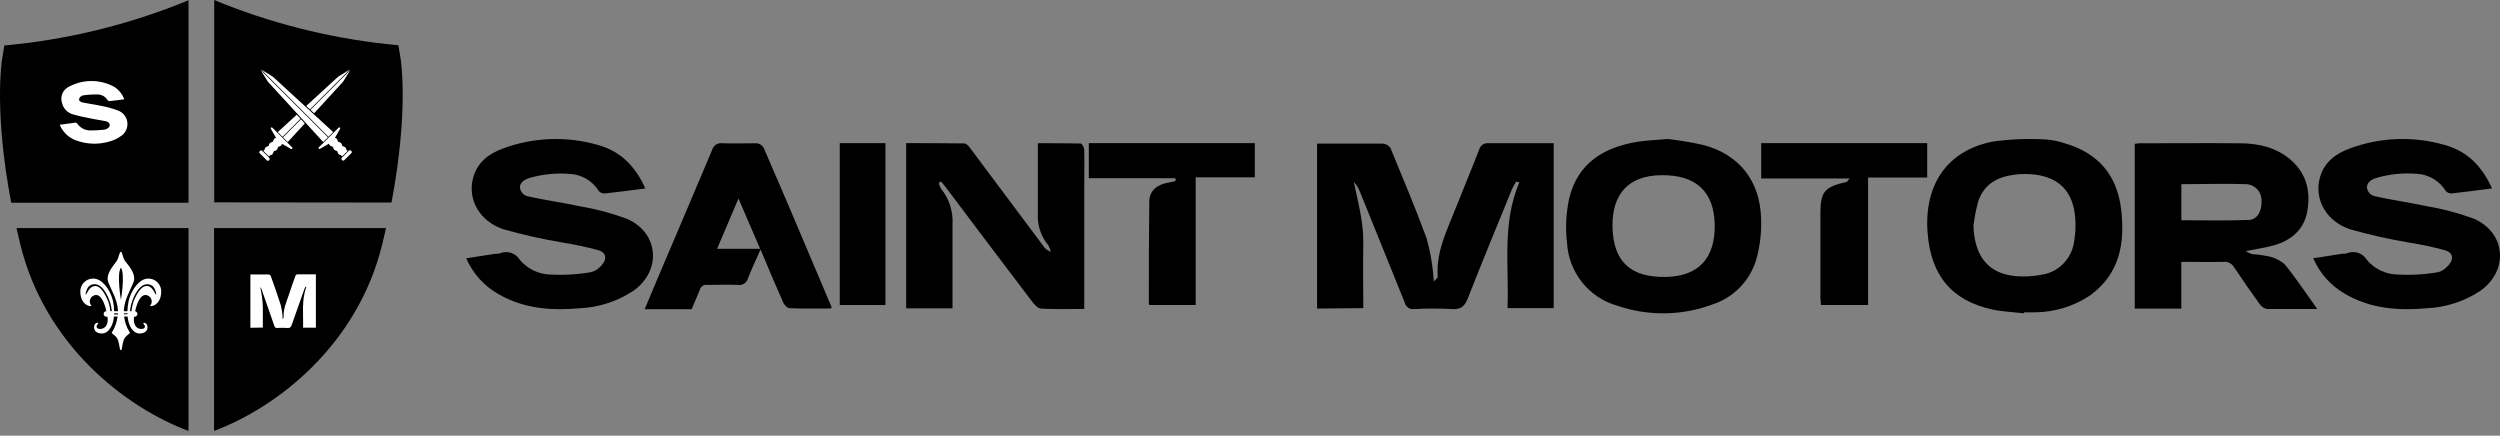
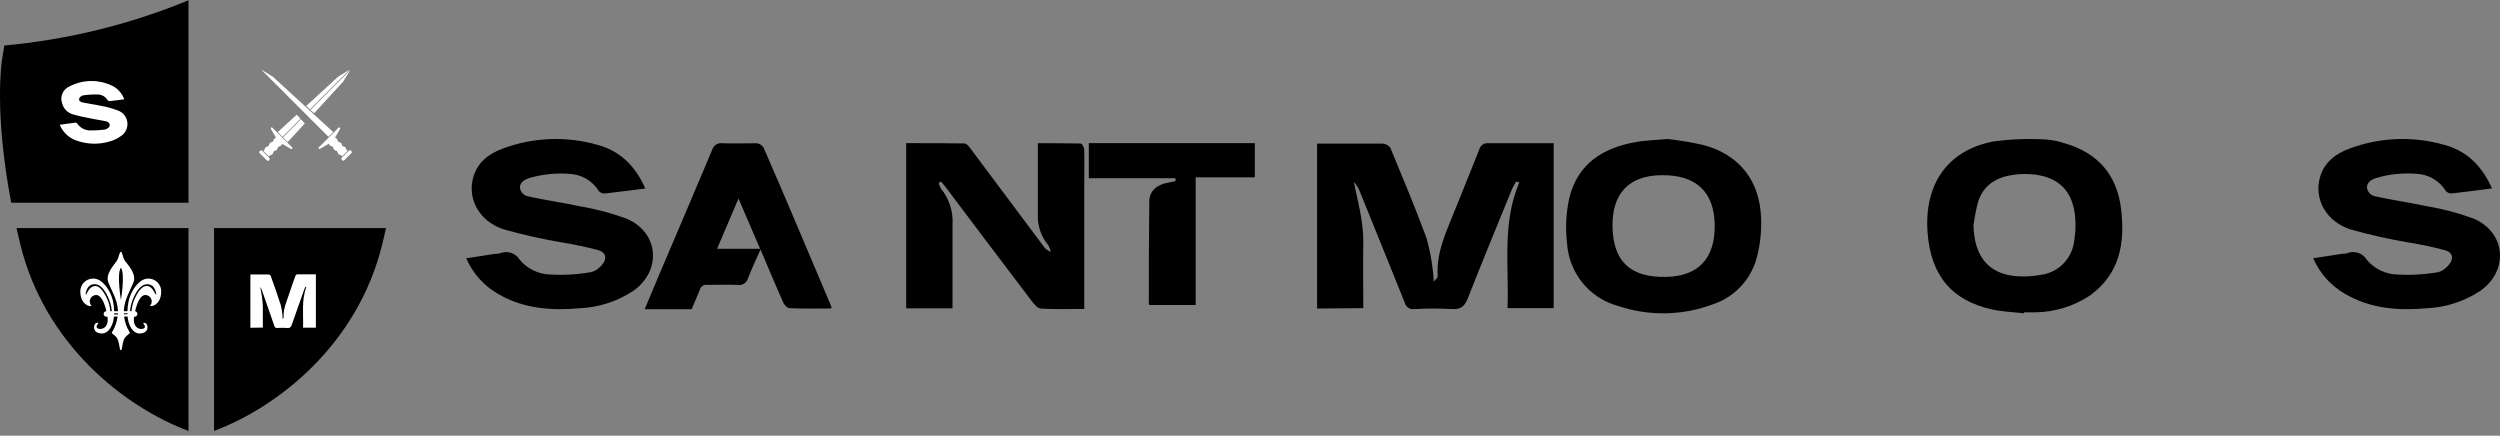
<svg xmlns="http://www.w3.org/2000/svg" width="373" height="65" viewBox="0 0 373 65" fill="none">
  <rect x="0" y="0" width="373" height="65" fill="#808080" stroke="none" />
  <path d="M196.509 46.035V21.43H198.297C200.974 21.43 203.642 21.43 206.311 21.43C206.538 21.442 206.76 21.507 206.958 21.62C207.157 21.733 207.328 21.891 207.457 22.082C209.296 26.534 211.16 30.976 212.828 35.497C213.305 37.171 213.634 38.885 213.812 40.618C213.872 40.966 213.863 41.323 213.914 42.018C214.248 41.609 214.513 41.436 214.505 41.279C214.239 37.471 215.967 34.219 217.276 30.846C218.396 27.994 219.594 25.169 220.697 22.317C220.775 22.015 220.959 21.752 221.214 21.578C221.469 21.403 221.778 21.329 222.082 21.369C225.298 21.369 228.506 21.369 231.807 21.369V45.974H224.922C225.17 39.705 224.067 33.333 226.684 27.212L226.222 27.081C225.992 27.434 225.786 27.803 225.606 28.185C223.391 33.602 221.159 39.01 219.021 44.453C218.55 45.652 218.02 46.191 216.66 46.113C214.777 46.009 212.889 46.009 211.006 46.113C210.702 46.163 210.39 46.096 210.131 45.926C209.872 45.756 209.684 45.494 209.604 45.192C207.397 39.688 205.156 34.193 202.924 28.672C202.717 28.104 202.4 27.583 201.992 27.142C202.616 30.194 203.463 33.185 203.403 36.323C203.343 39.462 203.403 42.696 203.403 45.974L196.509 46.035Z" fill="black" />
  <path d="M161.83 46.094C159.523 46.094 157.424 46.164 155.333 46.042C154.84 46.042 154.296 45.398 153.942 44.928C149.645 39.276 145.371 33.619 141.12 27.956C140.895 27.651 140.645 27.373 140.403 27.085L140.075 27.26C140.12 27.568 140.226 27.864 140.386 28.13C141.629 29.658 142.247 31.607 142.114 33.578V45.999H135.202V21.358C138.131 21.358 141.016 21.358 143.902 21.402C144.222 21.402 144.585 21.872 144.827 22.203C148.533 27.146 152.214 32.099 155.92 37.042C156.175 37.273 156.468 37.459 156.784 37.591C156.71 37.248 156.587 36.916 156.421 36.607C155.459 35.472 154.905 34.043 154.849 32.551C154.849 28.878 154.849 25.214 154.849 21.367C156.983 21.367 159.109 21.367 161.234 21.411C161.433 21.411 161.761 22.003 161.77 22.333C161.821 24.17 161.77 26.006 161.77 27.851V46.129L161.83 46.094Z" fill="black" />
-   <path d="M345.752 46.103C342.96 46.103 340.582 46.103 338.221 46.103C337.781 46.01 337.395 45.747 337.144 45.371C335.834 43.566 334.559 41.726 333.326 39.869C333.167 39.599 332.935 39.38 332.658 39.237C332.38 39.095 332.068 39.036 331.758 39.067C329.707 39.12 327.656 39.067 325.45 39.067V46.042H318.505V21.456C318.73 21.418 318.957 21.392 319.185 21.378C324.175 21.378 329.156 21.334 334.145 21.378C336.911 21.378 339.582 21.962 341.78 23.854C344.167 25.903 344.779 28.64 344.236 31.587C343.745 34.272 341.849 35.85 339.315 36.591C338.049 36.958 336.73 37.123 335.067 37.463C335.364 37.654 335.682 37.809 336.015 37.925C336.802 37.965 337.586 38.065 338.359 38.222C339.288 38.394 340.157 38.812 340.875 39.434C342.547 41.474 344.012 43.697 345.752 46.129M325.459 32.86C328.854 32.86 332.197 32.947 335.532 32.816C336.79 32.764 337.48 31.474 337.419 30.035C337.455 29.403 337.245 28.783 336.835 28.305C336.424 27.828 335.845 27.532 335.222 27.481C331.991 27.367 328.768 27.481 325.459 27.481V32.86Z" fill="black" />
  <path d="M371.851 28.105C369.692 28.379 367.724 28.653 365.783 28.859C365.62 28.867 365.458 28.839 365.308 28.777C365.157 28.715 365.024 28.62 364.916 28.499C364.46 27.754 363.826 27.131 363.071 26.683C362.315 26.235 361.461 25.976 360.581 25.929C358.537 25.767 356.479 25.979 354.513 26.555C354.001 26.726 353.23 27.077 353.143 27.865C353.154 28.207 353.282 28.535 353.508 28.793C353.734 29.052 354.043 29.227 354.383 29.287C356.888 29.87 359.454 30.195 361.968 30.744C364.392 31.145 366.773 31.773 369.077 32.62C373.871 34.684 374.339 40.33 370.108 43.362C367.721 44.957 364.934 45.867 362.055 45.992C357.816 46.369 353.689 46.061 349.918 43.868C347.779 42.649 346.1 40.776 345.133 38.531L349.468 37.863C349.702 37.863 349.953 37.863 350.178 37.785C350.701 37.568 351.285 37.545 351.823 37.719C352.362 37.894 352.818 38.255 353.109 38.736C353.673 39.427 354.386 39.985 355.196 40.37C356.005 40.755 356.891 40.958 357.79 40.964C359.667 41.068 361.551 40.971 363.407 40.672C364.007 40.607 364.564 40.337 364.985 39.91C366.095 38.942 366.207 37.76 364.82 37.34C363.061 36.869 361.279 36.489 359.48 36.201C356.51 35.7 353.57 35.04 350.673 34.222C347.04 33.022 345.272 29.724 346.113 26.555C346.728 24.224 348.479 22.922 350.586 22.151C355.135 20.464 360.115 20.284 364.777 21.637C368.114 22.562 370.342 24.816 371.807 28.114" fill="black" />
  <path d="M96.283 28.118C94.116 28.392 92.148 28.666 90.216 28.871C90.053 28.879 89.891 28.85 89.741 28.788C89.591 28.726 89.457 28.631 89.349 28.511C88.893 27.767 88.26 27.144 87.504 26.697C86.749 26.249 85.894 25.99 85.015 25.943C82.97 25.78 80.913 25.992 78.947 26.568C78.427 26.739 77.656 27.09 77.569 27.878C77.579 28.219 77.708 28.547 77.934 28.805C78.159 29.064 78.468 29.238 78.808 29.299C81.313 29.881 83.879 30.206 86.402 30.754C88.823 31.157 91.2 31.785 93.501 32.629C98.303 34.692 98.762 40.334 94.532 43.364C92.145 44.958 89.358 45.868 86.48 45.992C82.241 46.369 78.115 46.061 74.344 43.869C72.208 42.649 70.529 40.778 69.56 38.536L73.894 37.868C74.128 37.868 74.379 37.868 74.604 37.791C75.127 37.574 75.711 37.55 76.249 37.725C76.788 37.9 77.244 38.261 77.534 38.742C78.102 39.43 78.817 39.986 79.627 40.371C80.438 40.756 81.324 40.959 82.224 40.967C84.11 41.068 86.002 40.965 87.867 40.659C88.468 40.591 89.027 40.322 89.453 39.897C90.562 38.93 90.666 37.748 89.279 37.329C87.521 36.858 85.739 36.478 83.94 36.19C80.97 35.689 78.03 35.029 75.133 34.213C71.501 33.014 69.742 29.718 70.582 26.551C71.198 24.223 72.94 22.921 75.055 22.151C79.6 20.464 84.578 20.284 89.236 21.637C92.582 22.562 94.81 24.813 96.275 28.109" fill="black" />
  <path d="M248.759 20.739C250.599 20.938 252.426 21.243 254.23 21.655C259.538 23.103 262.584 26.993 262.757 32.575C262.828 34.49 262.627 36.405 262.161 38.262C261.751 39.909 260.937 41.425 259.793 42.669C258.65 43.913 257.215 44.845 255.62 45.38C251.011 47.123 245.947 47.203 241.286 45.606C239.219 45.026 237.385 43.804 236.041 42.114C234.697 40.424 233.912 38.351 233.795 36.186C233.547 34.003 233.654 31.793 234.115 29.645C235.349 24.411 239.172 22.048 244.108 21.184C245.463 20.949 246.861 20.914 248.759 20.739ZM240.587 33.823C240.691 39.056 243.279 41.428 248.621 41.315C253.402 41.21 255.905 38.533 255.836 33.578C255.767 28.624 253.065 26.051 247.819 26.138C243.021 26.208 240.501 28.886 240.587 33.823Z" fill="black" />
  <path d="M301.98 46.748C300.418 46.564 298.831 46.511 297.295 46.185C291.203 44.874 288.054 41.092 287.591 34.651C287.076 27.473 290.577 22.44 297.338 21.121C299.868 20.769 302.424 20.66 304.974 20.795C306.037 20.846 307.088 21.047 308.097 21.393C312.953 22.801 315.862 26.047 316.471 31.212C317.08 36.376 316.239 40.889 311.804 44.1C309.368 45.706 306.539 46.572 303.644 46.599C303.095 46.599 302.546 46.599 301.988 46.599C301.988 46.599 301.988 46.696 301.988 46.74M294.438 33.481C294.524 38.144 296.574 40.792 300.684 41.197C301.98 41.31 303.284 41.242 304.562 40.995C305.828 40.827 307.002 40.227 307.896 39.292C308.789 38.357 309.349 37.141 309.487 35.839C309.67 34.726 309.716 33.594 309.624 32.47C309.298 28.634 307.308 26.522 303.618 26.047C302.641 25.933 301.653 25.933 300.675 26.047C298.101 26.346 296.025 27.411 295.141 30.077C294.841 31.198 294.615 32.338 294.464 33.49" fill="black" />
  <path d="M124.003 46.025C121.94 46.025 119.877 46.077 117.822 45.981C117.468 45.981 116.959 45.45 116.821 45.058C115.698 42.541 114.645 40.008 113.471 37.221C112.78 38.78 112.142 40.129 111.598 41.523C111.514 41.846 111.313 42.126 111.036 42.308C110.758 42.49 110.422 42.561 110.096 42.507C108.593 42.437 107.083 42.507 105.572 42.507C105.31 42.455 105.038 42.511 104.817 42.661C104.595 42.811 104.441 43.044 104.389 43.308C103.854 44.562 103.198 46.129 103.198 46.129H100.081C100.081 46.129 97.638 46.129 96.188 46.129C96.861 44.536 97.457 43.09 98.07 41.645C100.798 35.218 103.552 28.8 106.254 22.365C106.341 22.044 106.542 21.765 106.819 21.582C107.095 21.399 107.429 21.325 107.756 21.373C109.483 21.434 111.166 21.373 112.867 21.373C113.078 21.392 113.283 21.459 113.466 21.569C113.648 21.679 113.803 21.829 113.92 22.008C117.373 29.924 120.688 37.857 124.055 45.781C124.044 45.883 124.027 45.985 124.003 46.086M106.988 37.125H113.411L110.182 29.619C109.042 32.292 108.041 34.661 106.988 37.125Z" fill="black" />
-   <path d="M275.965 26.628H262.771V21.358H287.541V26.492H278.716V45.51H271.692C271.692 45.193 271.605 44.86 271.605 44.526C271.605 40.325 271.605 36.125 271.605 31.924C271.605 28.57 272.197 27.895 275.53 27.133C275.591 27.133 275.626 27.022 275.957 26.628" fill="black" />
  <path d="M178.395 26.456V45.51H171.493C171.493 45.45 171.406 45.416 171.406 45.381C171.406 40.241 171.406 35.169 171.475 30.072C171.475 28.435 172.685 27.501 174.365 27.236C174.704 27.176 175.044 27.09 175.383 27.021C175.383 26.876 175.383 26.73 175.383 26.585H162.449V21.358H187.22V26.456H178.395Z" fill="black" />
-   <path d="M132.105 21.358H125.293V45.51H132.105V21.358Z" fill="black" />
  <path d="M31.933 64.298C41.426 60.738 53.384 51.455 57.05 36.376C57.242 35.577 57.422 34.797 57.595 34.029H31.933V64.298Z" fill="black" />
  <path d="M28.124 0.031L26.613 0.65C18.291 3.912 9.549 5.978 0.648 6.787L0.319 8.794C0.257 9.147 -0.919 16.628 1.675 30.251H28.124V0.031Z" fill="black" />
-   <path d="M58.413 30.22C60.989 16.596 59.831 9.116 59.769 8.763L59.441 6.75C50.539 5.945 41.796 3.881 33.475 0.619L31.964 0V30.189L58.413 30.22Z" fill="black" />
  <path d="M2.462 34.029C2.635 34.797 2.815 35.577 3.007 36.376C6.673 51.455 18.631 60.738 28.124 64.298V34.029H2.462Z" fill="black" />
  <path d="M21.622 41.639C20.477 41.98 19.473 43.59 19.188 44.934C19.081 45.424 19.023 45.924 19.015 46.426H18.483C18.479 46.375 18.479 46.323 18.483 46.272C18.575 44.723 19.349 43.485 19.894 42.178C20.439 40.872 19.065 39.515 18.656 38.933C18.247 38.351 18.272 37.577 18.037 37.577C17.801 37.577 17.776 38.351 17.417 38.933C17.058 39.515 15.652 40.872 16.179 42.178C16.705 43.485 17.504 44.723 17.597 46.272C17.597 46.321 17.597 46.377 17.597 46.426H17.033C17.026 45.924 16.968 45.424 16.86 44.934C16.575 43.59 15.572 41.98 14.42 41.639C14.129 41.556 13.822 41.542 13.525 41.6C13.227 41.659 12.948 41.787 12.71 41.975C12.473 42.162 12.283 42.404 12.157 42.679C12.031 42.955 11.973 43.257 11.986 43.559C12.017 45.479 13.479 45.826 13.646 45.621C13.547 45.514 13.473 45.386 13.432 45.245C13.391 45.105 13.382 44.958 13.407 44.814C13.433 44.67 13.491 44.534 13.577 44.416C13.664 44.298 13.776 44.202 13.906 44.135C14.866 43.609 15.522 44.872 15.875 46.426C15.821 46.426 15.767 46.437 15.717 46.458C15.666 46.479 15.62 46.509 15.582 46.548C15.543 46.587 15.513 46.632 15.492 46.682C15.471 46.733 15.46 46.787 15.46 46.841C15.46 46.896 15.471 46.95 15.492 47C15.513 47.05 15.543 47.096 15.582 47.135C15.62 47.173 15.666 47.204 15.717 47.225C15.767 47.245 15.821 47.256 15.875 47.256H16.036C16.321 49.151 14.829 49.263 14.513 48.953C14.197 48.643 14.717 48.29 14.655 48.204C14.594 48.117 14.228 48.117 14.086 48.52C13.943 48.922 14.03 49.721 15.145 49.758C16.259 49.795 16.835 48.439 16.953 47.609C16.953 47.492 16.984 47.368 16.996 47.231H17.541C17.441 48.062 17.158 48.859 16.711 49.566C16.488 49.801 17.38 49.981 17.628 50.805C17.876 51.628 17.82 52.13 17.993 52.235H18.068C18.235 52.13 18.204 51.566 18.427 50.805C18.65 50.043 19.566 49.77 19.343 49.566C18.897 48.859 18.616 48.062 18.52 47.231H19.04C19.04 47.368 19.071 47.492 19.089 47.603C19.201 48.439 19.777 49.814 20.898 49.758C22.018 49.702 22.099 48.897 21.956 48.52C21.814 48.142 21.443 48.117 21.381 48.204C21.319 48.29 21.839 48.637 21.523 48.953C21.207 49.269 19.721 49.151 20.006 47.256H20.105C20.208 47.253 20.305 47.211 20.379 47.14C20.453 47.068 20.498 46.972 20.505 46.87C20.512 46.767 20.48 46.666 20.417 46.585C20.353 46.504 20.262 46.45 20.161 46.433C20.508 44.872 21.164 43.609 22.13 44.135C22.259 44.203 22.371 44.299 22.457 44.417C22.543 44.535 22.601 44.672 22.625 44.815C22.65 44.959 22.641 45.107 22.599 45.247C22.557 45.386 22.483 45.515 22.384 45.621C22.557 45.826 24.019 45.479 24.05 43.559C24.063 43.257 24.005 42.956 23.879 42.681C23.754 42.407 23.564 42.165 23.327 41.978C23.09 41.79 22.812 41.662 22.515 41.603C22.219 41.544 21.913 41.557 21.622 41.639ZM18.043 39.937C18.699 40.853 18.043 44.754 18.043 44.754C18.043 44.754 17.38 40.834 18.043 39.937ZM14.197 42.686C13.194 42.686 12.959 44.067 12.767 43.925C12.767 43.925 12.878 42.29 14.228 42.407C15.578 42.525 16.408 44.841 16.581 45.702C16.63 45.939 16.666 46.179 16.687 46.42H16.457C16.415 45.922 16.311 45.431 16.148 44.959C15.919 44.451 15.2 42.667 14.197 42.667V42.686ZM17.033 46.748H17.597C17.597 46.804 17.597 46.866 17.597 46.928H17.04C17.027 46.854 17.033 46.804 17.033 46.748ZM18.495 46.909C18.492 46.852 18.492 46.794 18.495 46.736H19.034C19.03 46.781 19.03 46.827 19.034 46.872L18.495 46.909ZM21.876 42.667C20.873 42.667 20.154 44.445 19.925 44.965C19.768 45.439 19.665 45.929 19.616 46.426H19.399C19.419 46.185 19.455 45.945 19.504 45.708C19.678 44.847 20.508 42.525 21.858 42.414C23.207 42.302 23.319 43.931 23.319 43.931C23.115 44.048 22.855 42.667 21.876 42.667Z" fill="white" />
  <path d="M37.358 48.903V40.946H37.853C38.596 40.946 39.333 40.946 40.076 40.946C40.143 40.953 40.206 40.976 40.262 41.014C40.317 41.052 40.362 41.103 40.392 41.163C40.906 42.599 41.42 44.036 41.885 45.498C42.02 46.042 42.111 46.597 42.157 47.157C42.157 47.262 42.157 47.38 42.157 47.603C42.25 47.473 42.324 47.417 42.318 47.368C42.244 46.129 42.727 45.083 43.092 43.999C43.402 43.076 43.711 42.141 44.046 41.243C44.12 41.014 44.219 40.927 44.43 40.934C45.321 40.934 46.213 40.934 47.13 40.934V48.891H45.216C45.284 46.86 44.968 44.798 45.705 42.822L45.575 42.779C45.513 42.896 45.458 43.016 45.408 43.138C44.789 44.891 44.17 46.637 43.55 48.402C43.42 48.786 43.272 48.972 42.9 48.934C42.376 48.9 41.851 48.9 41.327 48.934C41.123 48.934 41.017 48.86 40.937 48.637C40.326 46.854 39.707 45.076 39.079 43.305C39.025 43.125 38.937 42.957 38.819 42.81C39.044 43.784 39.177 44.777 39.215 45.776C39.215 46.804 39.215 47.838 39.215 48.873L37.358 48.903Z" fill="white" />
  <path d="M18.594 14.807C17.808 14.912 17.083 15.011 16.358 15.085C16.299 15.085 16.24 15.072 16.187 15.046C16.133 15.021 16.086 14.983 16.049 14.937C15.895 14.681 15.678 14.469 15.419 14.321C15.16 14.174 14.867 14.096 14.569 14.095C13.838 14.081 13.107 14.126 12.383 14.231C12.257 14.261 12.141 14.32 12.042 14.402C11.943 14.485 11.865 14.59 11.813 14.708C11.714 15.048 12.048 15.228 12.327 15.29C13.225 15.476 14.141 15.587 15.039 15.785C15.943 15.942 16.829 16.189 17.684 16.522C18.037 16.666 18.345 16.902 18.577 17.205C18.808 17.509 18.955 17.868 19.001 18.247C19.047 18.626 18.991 19.01 18.839 19.36C18.687 19.71 18.444 20.013 18.136 20.238C17.58 20.653 16.949 20.956 16.278 21.129C14.672 21.592 12.962 21.533 11.392 20.962C10.835 20.77 10.326 20.462 9.899 20.057C9.472 19.652 9.136 19.16 8.915 18.615C9.701 18.504 10.482 18.386 11.262 18.293C11.315 18.297 11.367 18.312 11.414 18.338C11.461 18.363 11.502 18.399 11.534 18.442C11.741 18.747 12.018 18.998 12.341 19.176C12.663 19.353 13.024 19.452 13.392 19.463C14.123 19.471 14.853 19.431 15.578 19.346C15.677 19.329 15.773 19.298 15.863 19.253C16.135 19.129 16.383 18.962 16.371 18.634C16.358 18.305 16.055 18.151 15.789 18.089C15.213 17.953 14.624 17.891 14.049 17.773C12.996 17.556 11.924 17.377 10.903 17.067C10.501 16.961 10.136 16.747 9.847 16.45C9.558 16.152 9.356 15.781 9.262 15.376C9.105 14.926 9.116 14.434 9.293 13.991C9.471 13.548 9.803 13.185 10.228 12.967C11.26 12.399 12.418 12.097 13.596 12.088C14.775 12.079 15.937 12.364 16.978 12.918C17.7 13.351 18.251 14.021 18.538 14.813" fill="white" />
  <path d="M42.863 21.266L42.151 20.56L42.114 20.523L42.076 20.485L41.37 19.779L40.64 19.049C40.616 19.022 40.584 19.005 40.548 19.001C40.513 18.997 40.478 19.007 40.449 19.028C40.42 19.049 40.4 19.08 40.393 19.114C40.386 19.149 40.392 19.185 40.411 19.216L41.185 20.566C41.083 20.578 40.988 20.627 40.918 20.702C40.847 20.775 40.799 20.868 40.782 20.968C40.776 21.03 40.748 21.088 40.702 21.129C40.659 21.174 40.602 21.203 40.541 21.21C40.44 21.227 40.347 21.274 40.275 21.347C40.203 21.419 40.155 21.512 40.138 21.612C40.131 21.674 40.102 21.731 40.058 21.773C40.016 21.82 39.959 21.848 39.897 21.854C39.796 21.871 39.703 21.918 39.63 21.99C39.556 22.064 39.506 22.159 39.488 22.263C39.482 22.325 39.453 22.382 39.407 22.424C39.372 22.461 39.327 22.486 39.277 22.498L40.138 23.359C40.15 23.309 40.175 23.264 40.212 23.229C40.254 23.183 40.312 23.154 40.373 23.148C40.477 23.13 40.572 23.081 40.646 23.006C40.718 22.933 40.765 22.84 40.782 22.739C40.788 22.678 40.817 22.62 40.863 22.578C40.905 22.534 40.962 22.505 41.024 22.498C41.124 22.481 41.217 22.433 41.289 22.361C41.362 22.289 41.41 22.196 41.426 22.095C41.434 22.034 41.462 21.977 41.507 21.934C41.548 21.888 41.606 21.86 41.668 21.854C41.768 21.837 41.861 21.789 41.934 21.718C42.008 21.646 42.058 21.553 42.076 21.451L43.42 22.226C43.451 22.244 43.487 22.25 43.522 22.243C43.556 22.236 43.587 22.216 43.608 22.187C43.629 22.158 43.639 22.123 43.635 22.088C43.631 22.052 43.614 22.02 43.587 21.996L42.863 21.266Z" fill="white" />
  <path d="M40.064 23.439L39.215 22.597L39.116 22.498C39.077 22.459 39.023 22.436 38.968 22.436C38.912 22.436 38.858 22.459 38.819 22.498L38.745 22.566C38.705 22.605 38.683 22.659 38.683 22.715C38.683 22.77 38.705 22.824 38.745 22.863L39.816 23.935C39.856 23.974 39.909 23.996 39.965 23.996C40.02 23.996 40.074 23.974 40.113 23.935L40.181 23.86C40.202 23.842 40.218 23.819 40.228 23.794C40.239 23.769 40.245 23.742 40.245 23.715C40.245 23.688 40.239 23.66 40.228 23.635C40.218 23.61 40.202 23.588 40.181 23.569L40.064 23.439Z" fill="white" />
  <path d="M49.006 20.411L49.712 19.705L46.139 16.423L45.582 15.915L40.714 11.45L38.962 10.367L45.018 16.423L49.006 20.411Z" fill="white" />
  <path d="M52.195 10.367L50.443 11.45L45.687 15.81L46.244 16.318L52.195 10.367Z" fill="white" />
  <path d="M46.87 16.894L51.186 12.193L52.27 10.441L46.318 16.392L46.87 16.894Z" fill="white" />
-   <path d="M48.932 20.485L38.887 10.441L39.971 12.193L44.386 17.005L44.944 17.618L45.018 17.692L45.581 18.305L48.226 21.191L48.932 20.485Z" fill="white" />
  <path d="M44.838 17.723L44.275 17.11L41.445 19.705L42.151 20.411L44.838 17.723Z" fill="white" />
  <path d="M42.225 20.485L42.931 21.191L45.476 18.417L44.913 17.798L42.225 20.485Z" fill="white" />
  <path d="M51.019 23.359L51.88 22.498C51.83 22.486 51.785 22.461 51.749 22.424C51.703 22.382 51.675 22.325 51.669 22.263C51.651 22.159 51.601 22.064 51.527 21.99C51.454 21.918 51.361 21.871 51.26 21.854C51.198 21.848 51.141 21.82 51.099 21.773C51.055 21.731 51.026 21.674 51.019 21.612C51.002 21.512 50.954 21.419 50.882 21.347C50.81 21.274 50.717 21.227 50.616 21.21C50.555 21.203 50.498 21.174 50.455 21.129C50.409 21.088 50.38 21.03 50.375 20.968C50.358 20.868 50.31 20.775 50.239 20.702C50.169 20.627 50.074 20.578 49.972 20.566L50.746 19.216C50.764 19.185 50.771 19.149 50.764 19.114C50.757 19.08 50.737 19.049 50.708 19.028C50.679 19.007 50.644 18.997 50.608 19.001C50.573 19.005 50.541 19.022 50.517 19.049L49.786 19.779L49.081 20.485L49.043 20.523L49.006 20.56L48.3 21.266L47.569 21.978C47.543 22.001 47.526 22.034 47.522 22.069C47.518 22.104 47.528 22.14 47.549 22.169C47.569 22.197 47.6 22.217 47.635 22.224C47.67 22.231 47.706 22.225 47.737 22.207L49.087 21.433C49.099 21.535 49.147 21.629 49.223 21.699C49.295 21.771 49.389 21.818 49.489 21.835C49.551 21.841 49.608 21.87 49.65 21.916C49.695 21.959 49.723 22.015 49.731 22.077C49.747 22.177 49.795 22.27 49.867 22.343C49.94 22.415 50.032 22.463 50.133 22.479C50.195 22.487 50.252 22.515 50.294 22.56C50.34 22.602 50.369 22.659 50.375 22.721C50.392 22.822 50.439 22.915 50.511 22.987C50.585 23.062 50.68 23.112 50.783 23.13C50.845 23.135 50.903 23.164 50.944 23.21C50.985 23.25 51.011 23.302 51.019 23.359Z" fill="white" />
  <path d="M52.431 22.541L52.356 22.473C52.337 22.454 52.315 22.439 52.29 22.428C52.265 22.418 52.238 22.412 52.211 22.412C52.184 22.412 52.157 22.418 52.132 22.428C52.107 22.439 52.084 22.454 52.065 22.473L51.96 22.572L51.093 23.439L50.994 23.544C50.975 23.564 50.959 23.586 50.949 23.611C50.938 23.636 50.933 23.663 50.933 23.69C50.933 23.717 50.938 23.744 50.949 23.769C50.959 23.794 50.975 23.817 50.994 23.835L51.062 23.91C51.102 23.949 51.155 23.971 51.211 23.971C51.267 23.971 51.32 23.949 51.359 23.91L52.431 22.838C52.47 22.799 52.492 22.746 52.492 22.69C52.492 22.634 52.47 22.581 52.431 22.541Z" fill="white" />
</svg>